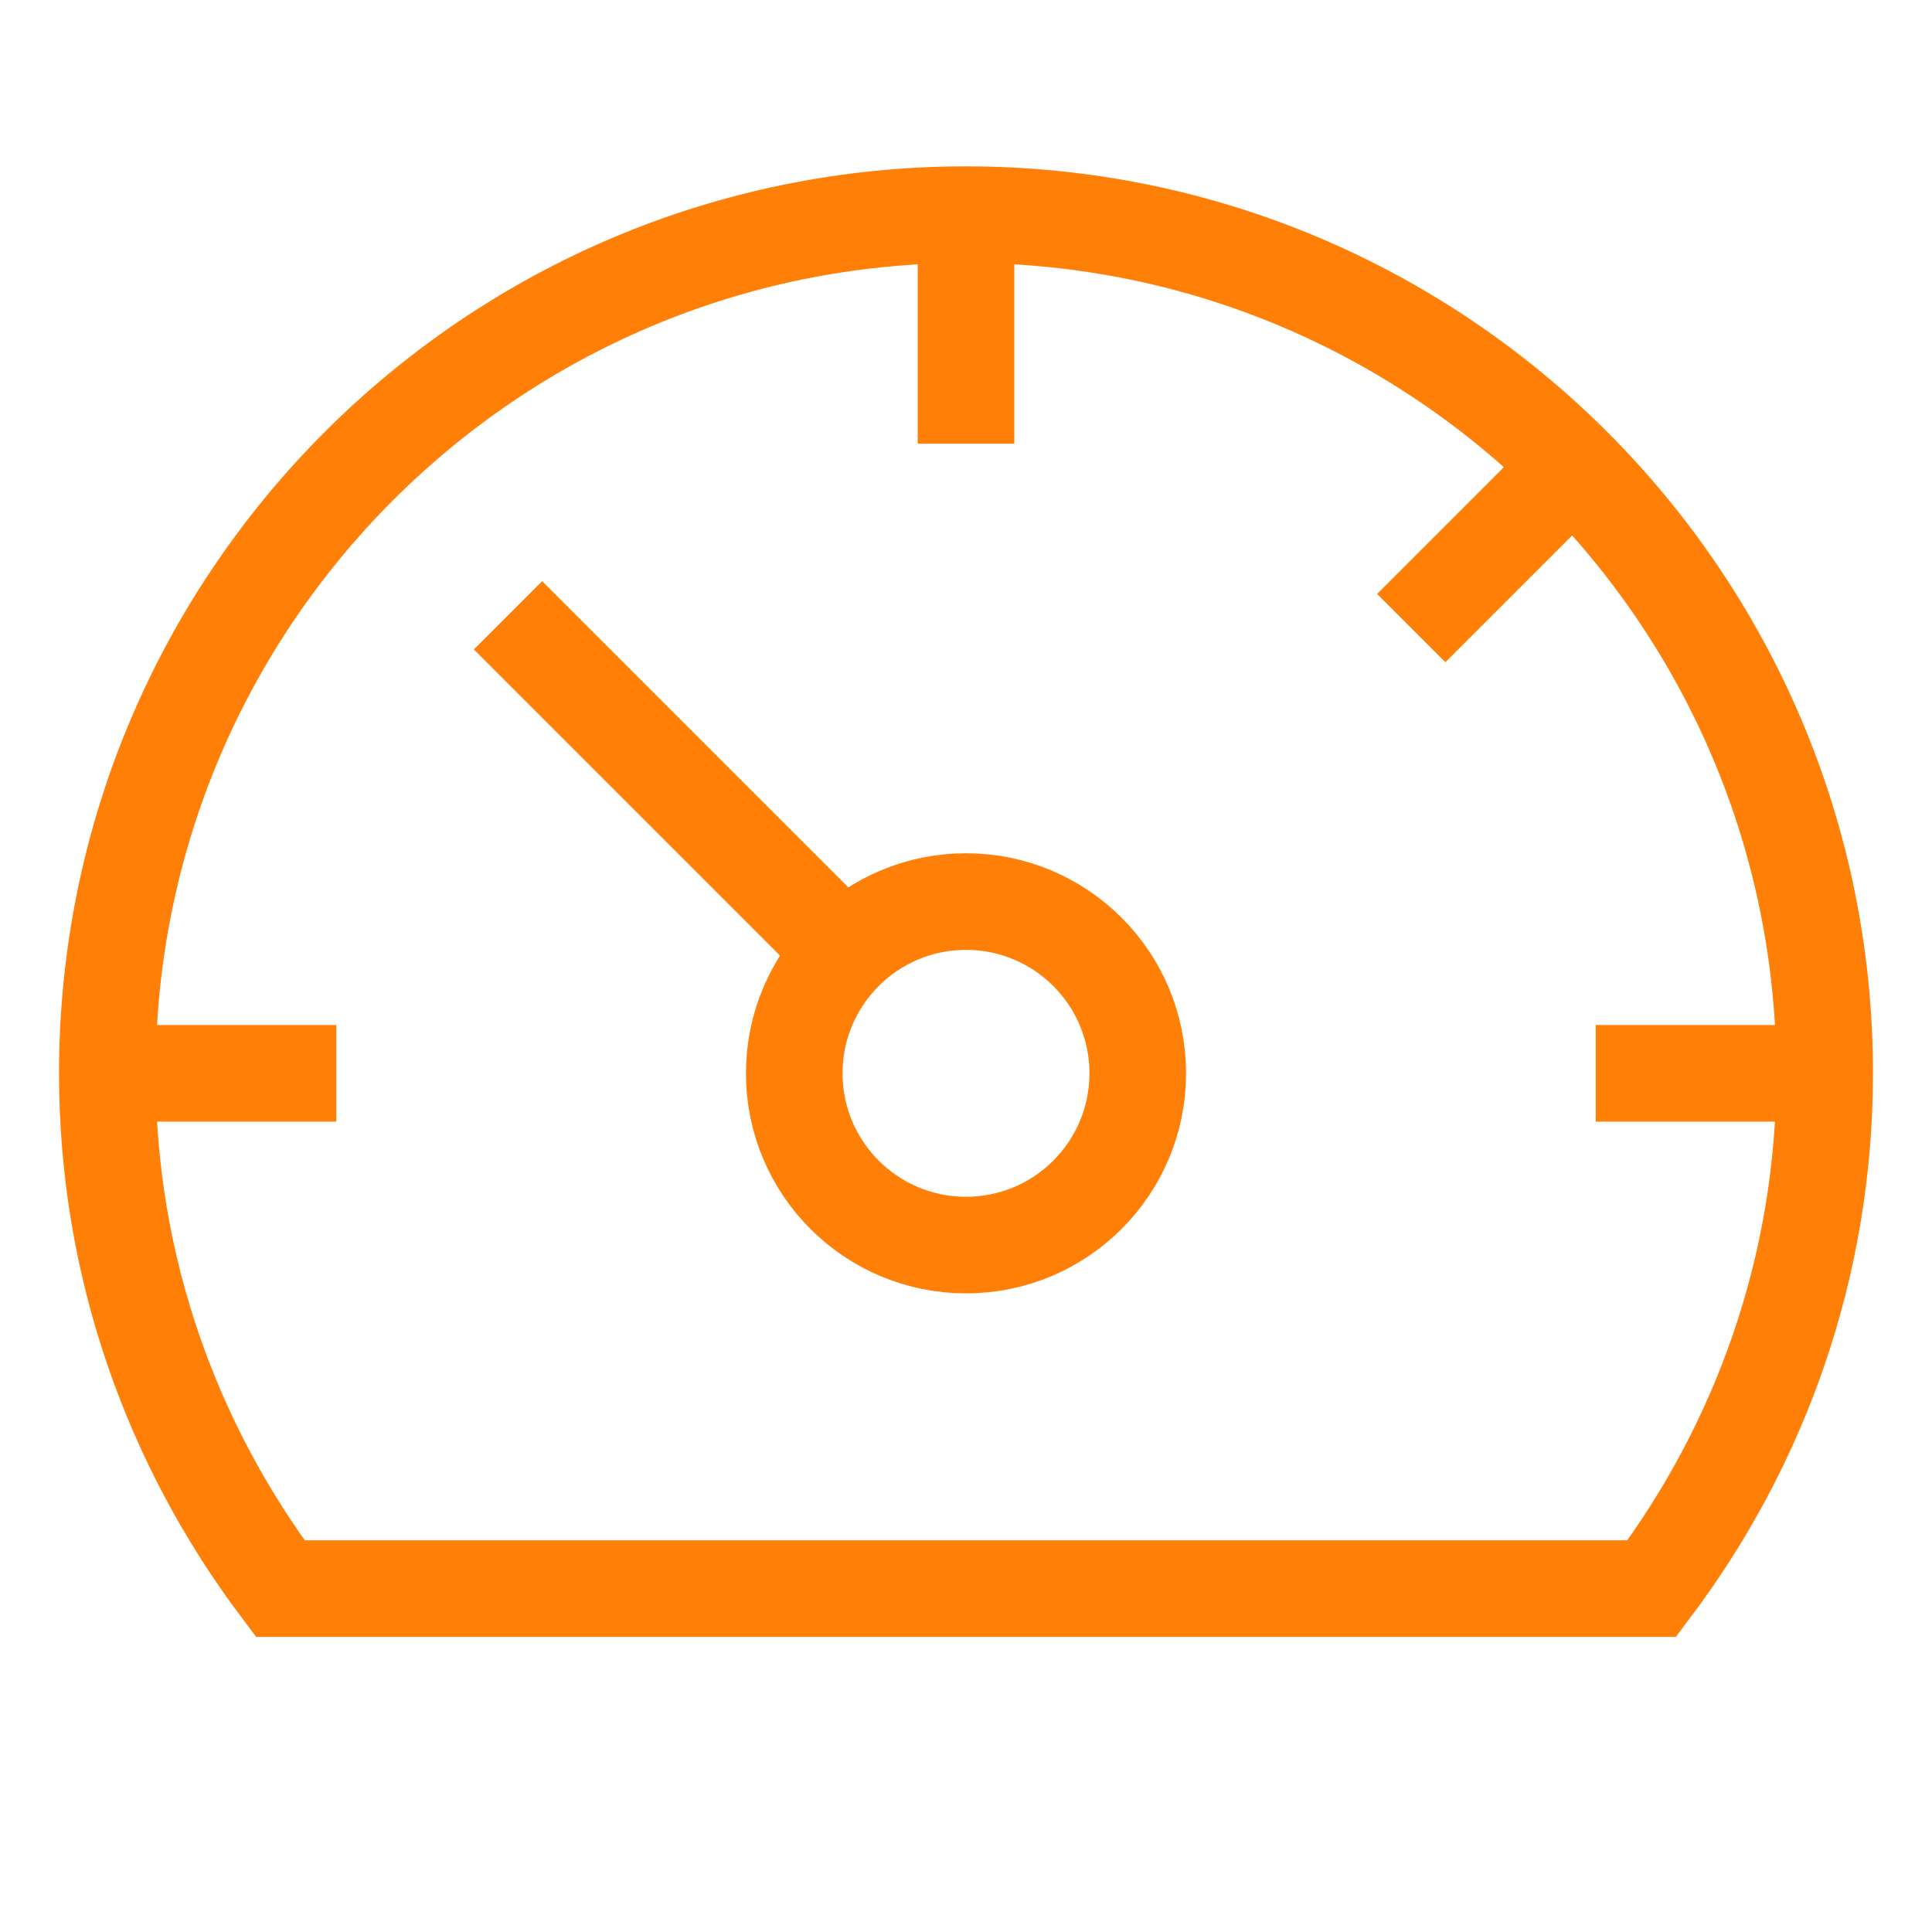
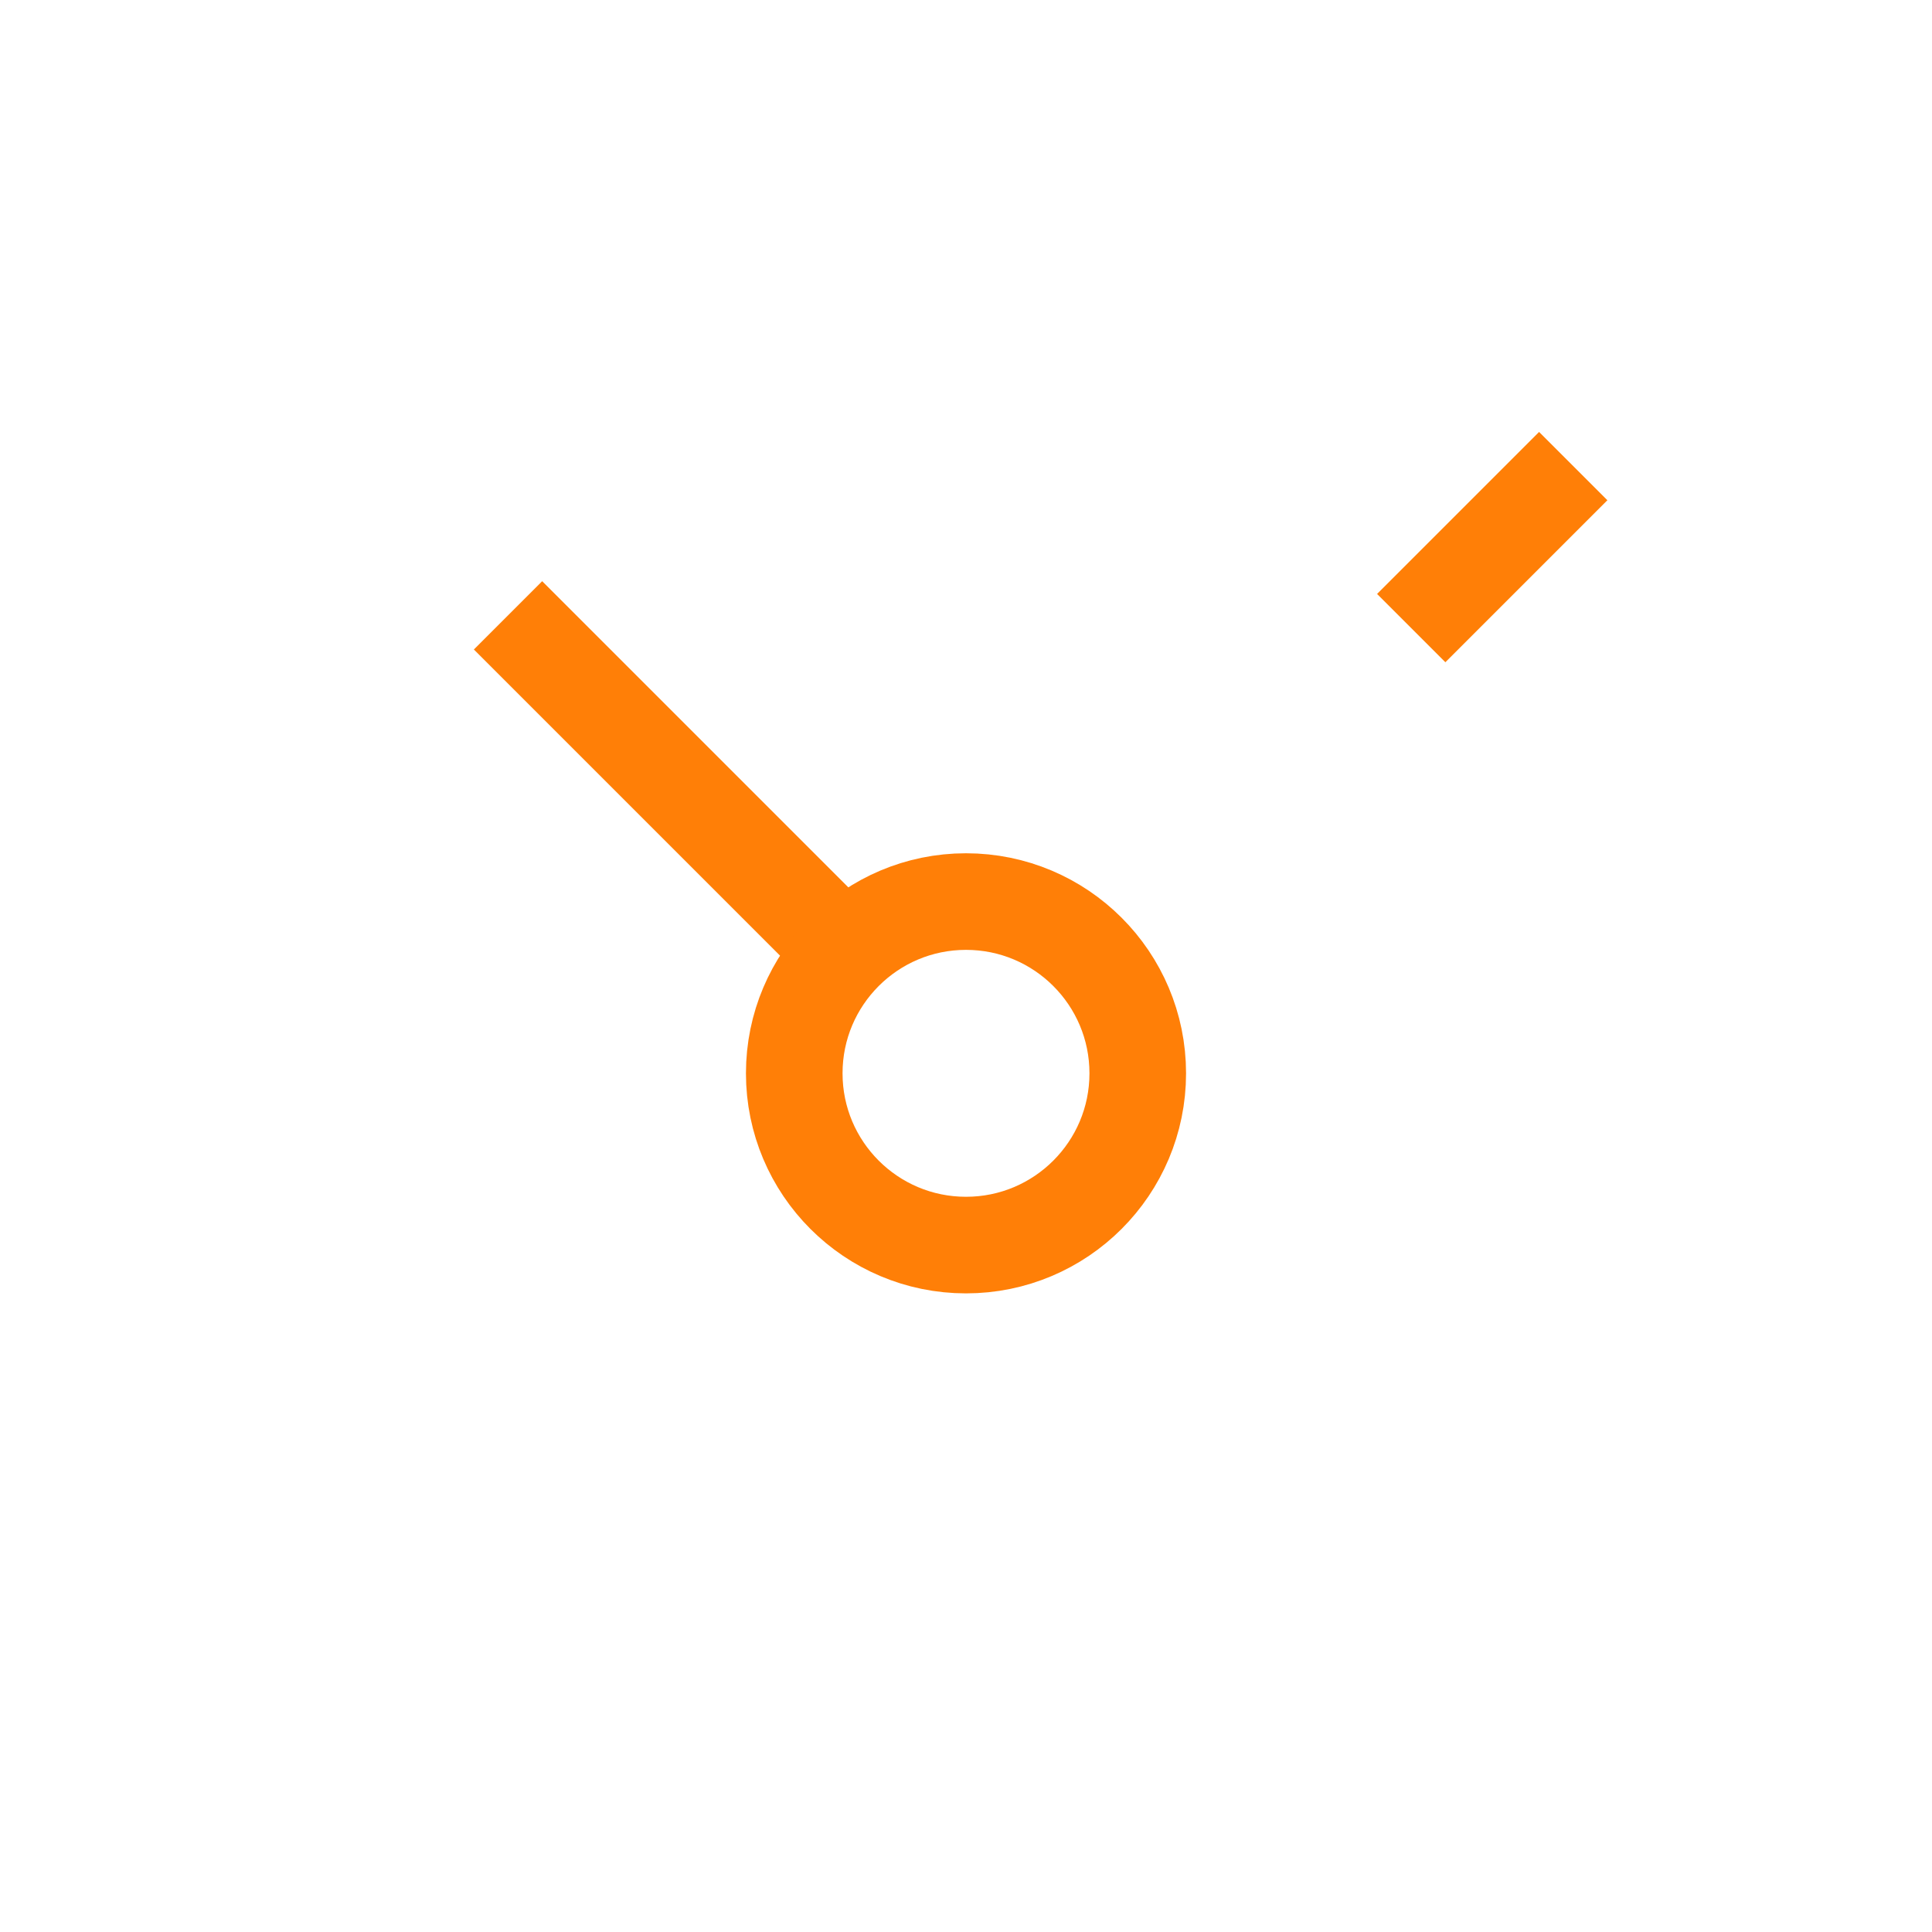
<svg xmlns="http://www.w3.org/2000/svg" width="20" height="20" viewBox="0 0 20 20" fill="none">
-   <path d="M10 2.222V4.593" stroke="#FF7F07" />
  <path d="M16.286 4.825L14.609 6.502" stroke="#FF7F07" />
-   <path d="M18.889 11.111H16.519" stroke="#FF7F07" />
-   <path d="M1.111 11.111H3.481" stroke="#FF7F07" />
  <path d="M8.743 9.854L5.259 6.37" stroke="#FF7F07" />
  <path d="M10 12.889C10.982 12.889 11.778 12.093 11.778 11.111C11.778 10.129 10.982 9.333 10 9.333C9.018 9.333 8.222 10.129 8.222 11.111C8.222 12.093 9.018 12.889 10 12.889Z" stroke="#FF7F07" />
-   <path fill-rule="evenodd" clip-rule="evenodd" d="M17.099 16.445C18.218 14.958 18.889 13.115 18.889 11.111C18.889 6.202 14.909 2.222 10 2.222C5.091 2.222 1.111 6.202 1.111 11.111C1.111 13.115 1.782 14.958 2.901 16.445H17.099Z" stroke="#FF7F07" />
</svg>